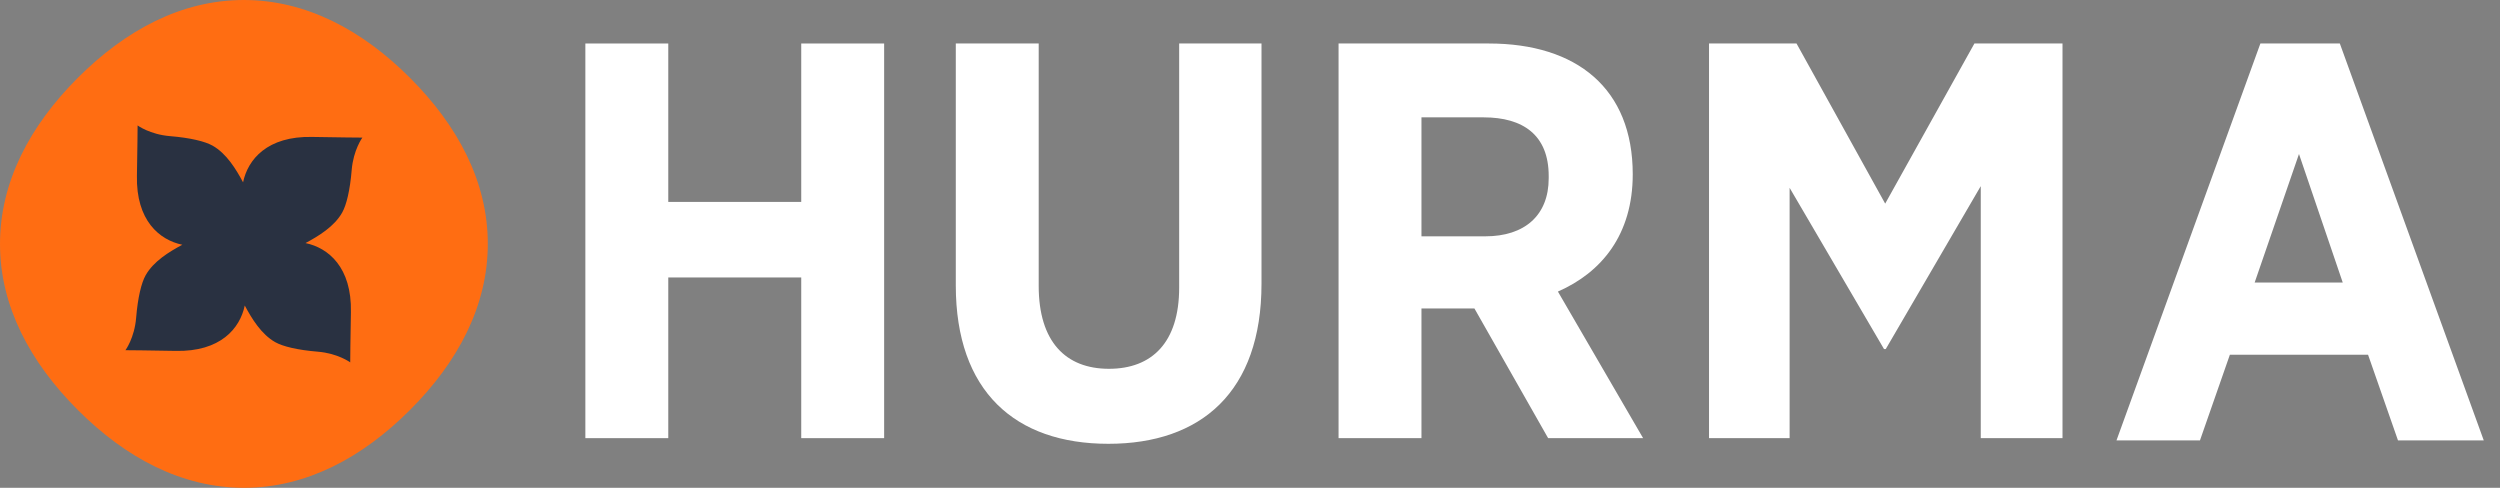
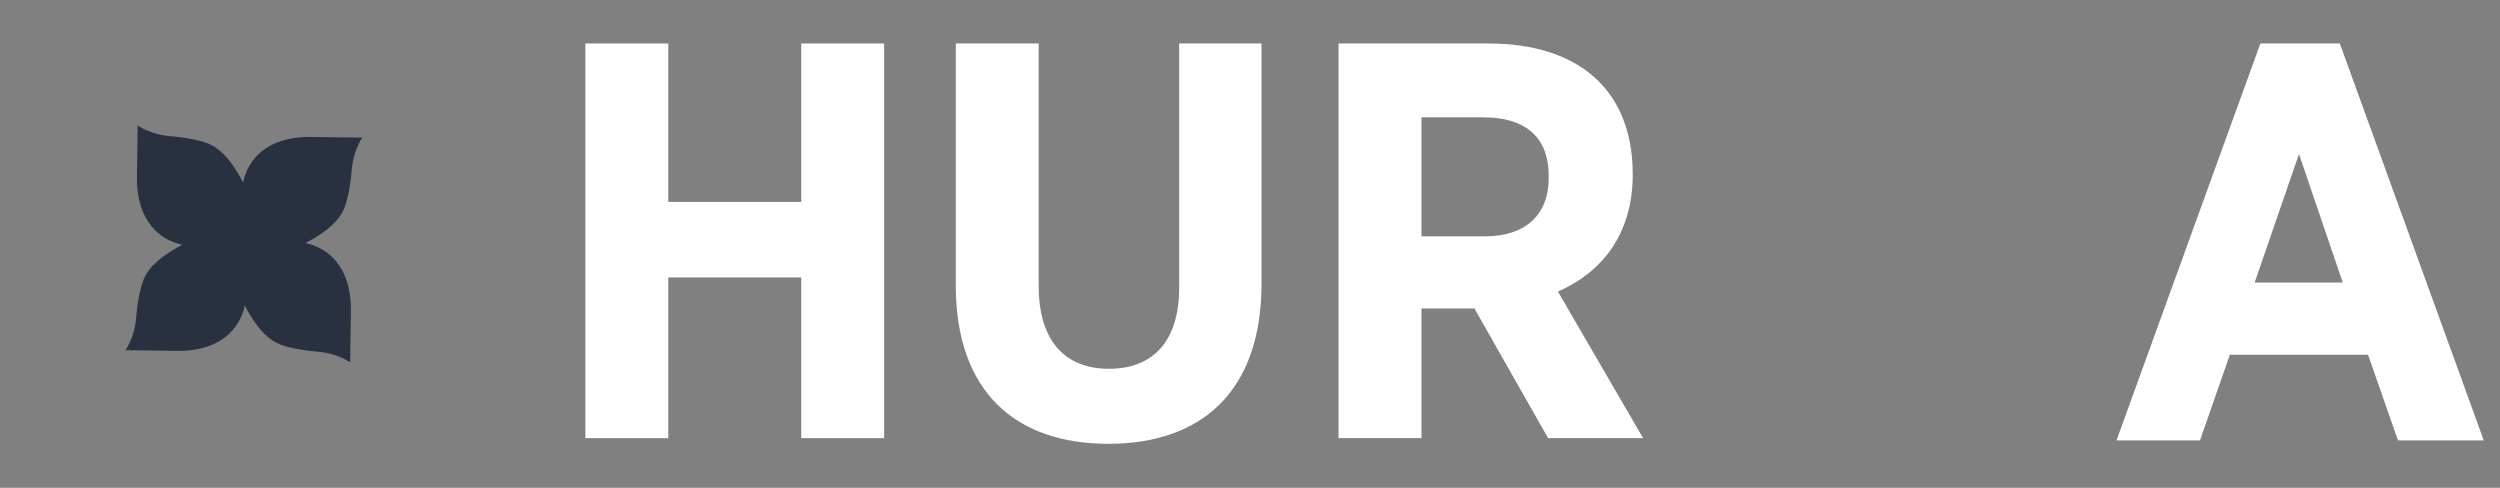
<svg xmlns="http://www.w3.org/2000/svg" width="123" height="24" viewBox="0 0 123 24" fill="none">
  <rect x="0" y="0" width="123" height="24" fill="#808080" stroke="none" />
-   <path d="M20.171 3.829C17.819 1.476 15.047 -0.009 11.963 0L12 0C8.929 0 6.172 1.486 3.829 3.829C1.476 6.181 -0.009 8.954 4.32496e-05 12.037V12.001C4.32496e-05 15.071 1.486 17.828 3.829 20.171C6.181 22.524 8.954 24.009 12.037 24H12.001C15.072 24 17.828 22.515 20.171 20.171C22.524 17.819 24.01 15.047 24 11.963V12C24 8.929 22.515 6.172 20.171 3.829Z" fill="#FF6D12" />
  <path d="M39.421 13.651V21.557H43.5V2.14H39.421V9.934H32.879V2.14H28.8V21.557H32.879V13.651H39.421Z" fill="white" />
  <path d="M54.531 21.835C49.943 21.835 47.025 19.255 47.025 14.04V2.14H51.104V14.068C51.104 16.814 52.435 18.145 54.559 18.145C56.684 18.145 58.015 16.842 58.015 14.151V2.14H62.066V13.957C62.066 19.283 59.092 21.835 54.531 21.835Z" fill="white" />
  <path fill-rule="evenodd" clip-rule="evenodd" d="M72.542 15.177L76.168 21.557H80.841L76.649 14.345C78.801 13.402 80.331 11.543 80.331 8.575C80.331 4.359 77.584 2.14 73.25 2.14H65.857V21.557H69.936V15.177H72.542ZM72.995 5.774C74.921 5.774 76.196 6.634 76.196 8.659V8.77C76.196 10.601 75.006 11.627 73.08 11.627H69.936V5.774H72.995Z" fill="white" />
-   <path d="M97.453 21.557V9.158L92.779 17.174H92.694L88.049 9.241V21.557H84.084V2.14H88.389L92.751 10.018L97.141 2.14H101.475V21.557H97.453Z" fill="white" />
  <path fill-rule="evenodd" clip-rule="evenodd" d="M116.508 17.452L117.981 21.668H122.201L115.12 2.14H111.211L104.131 21.668H108.238L109.71 17.452H116.508ZM110.929 13.901L113.11 7.577L115.263 13.901H110.929Z" fill="white" />
  <path fill-rule="evenodd" clip-rule="evenodd" d="M15.359 6.737C13.151 6.689 12.192 7.846 11.959 8.97C11.613 8.324 11.145 7.552 10.457 7.165C10.085 6.956 9.366 6.78 8.366 6.698C7.374 6.617 6.77 6.172 6.77 6.172C6.77 6.172 6.761 7.481 6.737 8.642C6.689 10.85 7.846 11.809 8.97 12.042C8.324 12.388 7.552 12.856 7.165 13.544C6.956 13.916 6.78 14.635 6.698 15.636C6.617 16.627 6.172 17.23 6.172 17.23C6.172 17.23 7.481 17.239 8.642 17.264C10.85 17.312 11.809 16.155 12.042 15.031C12.388 15.677 12.856 16.449 13.544 16.836C13.916 17.045 14.635 17.221 15.636 17.303C16.627 17.384 17.231 17.829 17.231 17.829C17.231 17.829 17.24 16.52 17.265 15.359C17.312 13.151 16.155 12.193 15.031 11.959C15.677 11.613 16.449 11.145 16.836 10.457C17.045 10.085 17.221 9.366 17.303 8.366C17.385 7.374 17.829 6.77 17.829 6.77C17.829 6.77 16.52 6.761 15.359 6.737Z" fill="#293141" />
</svg>